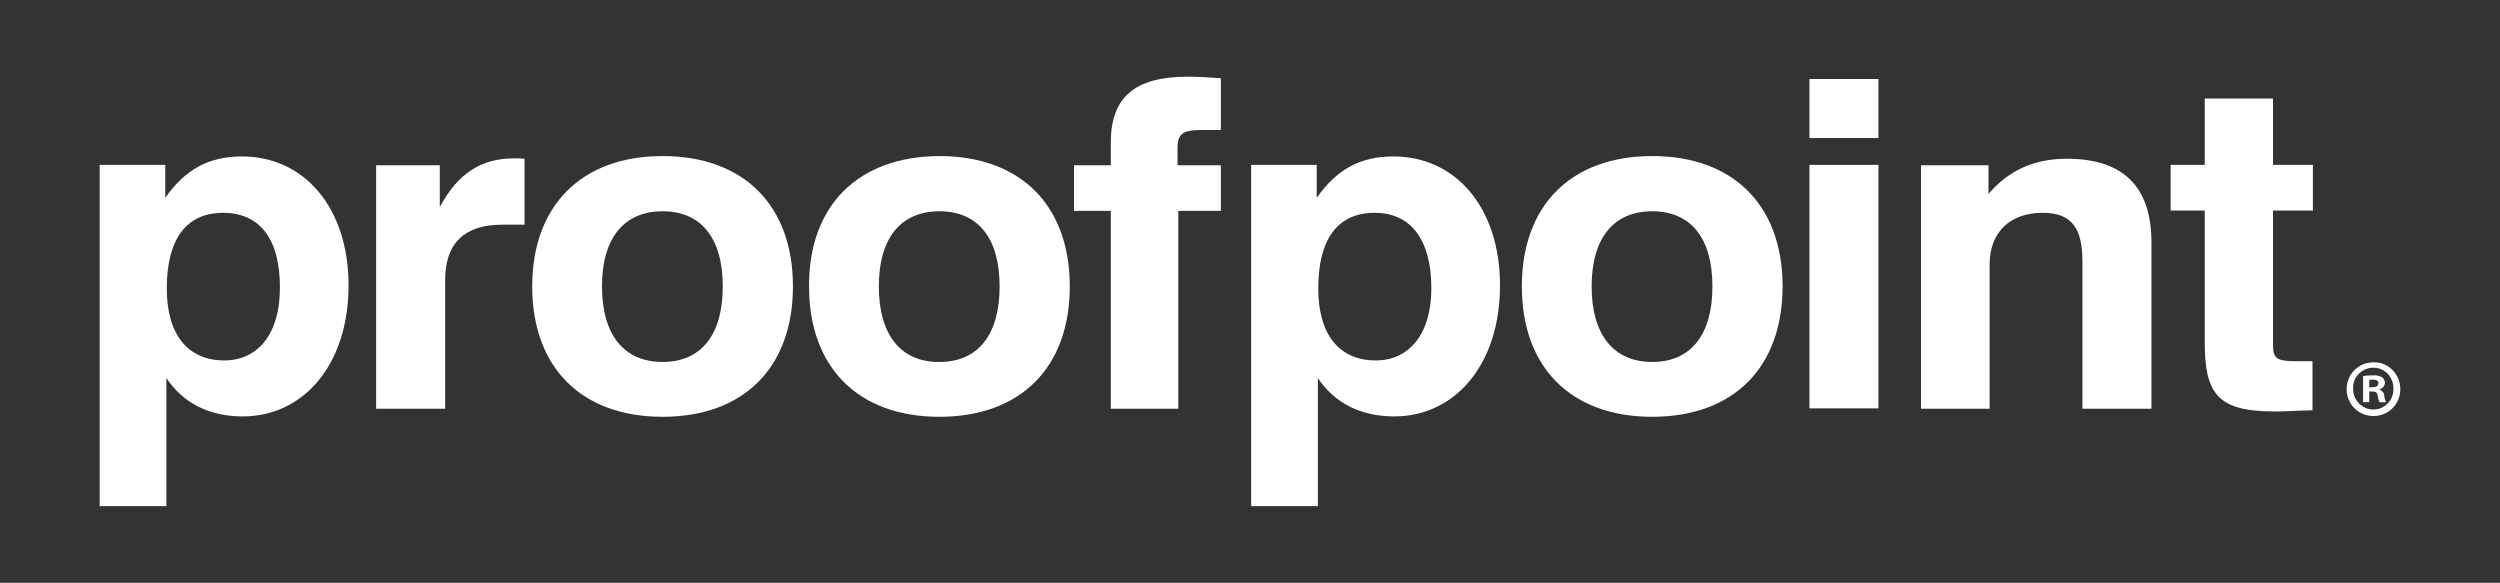
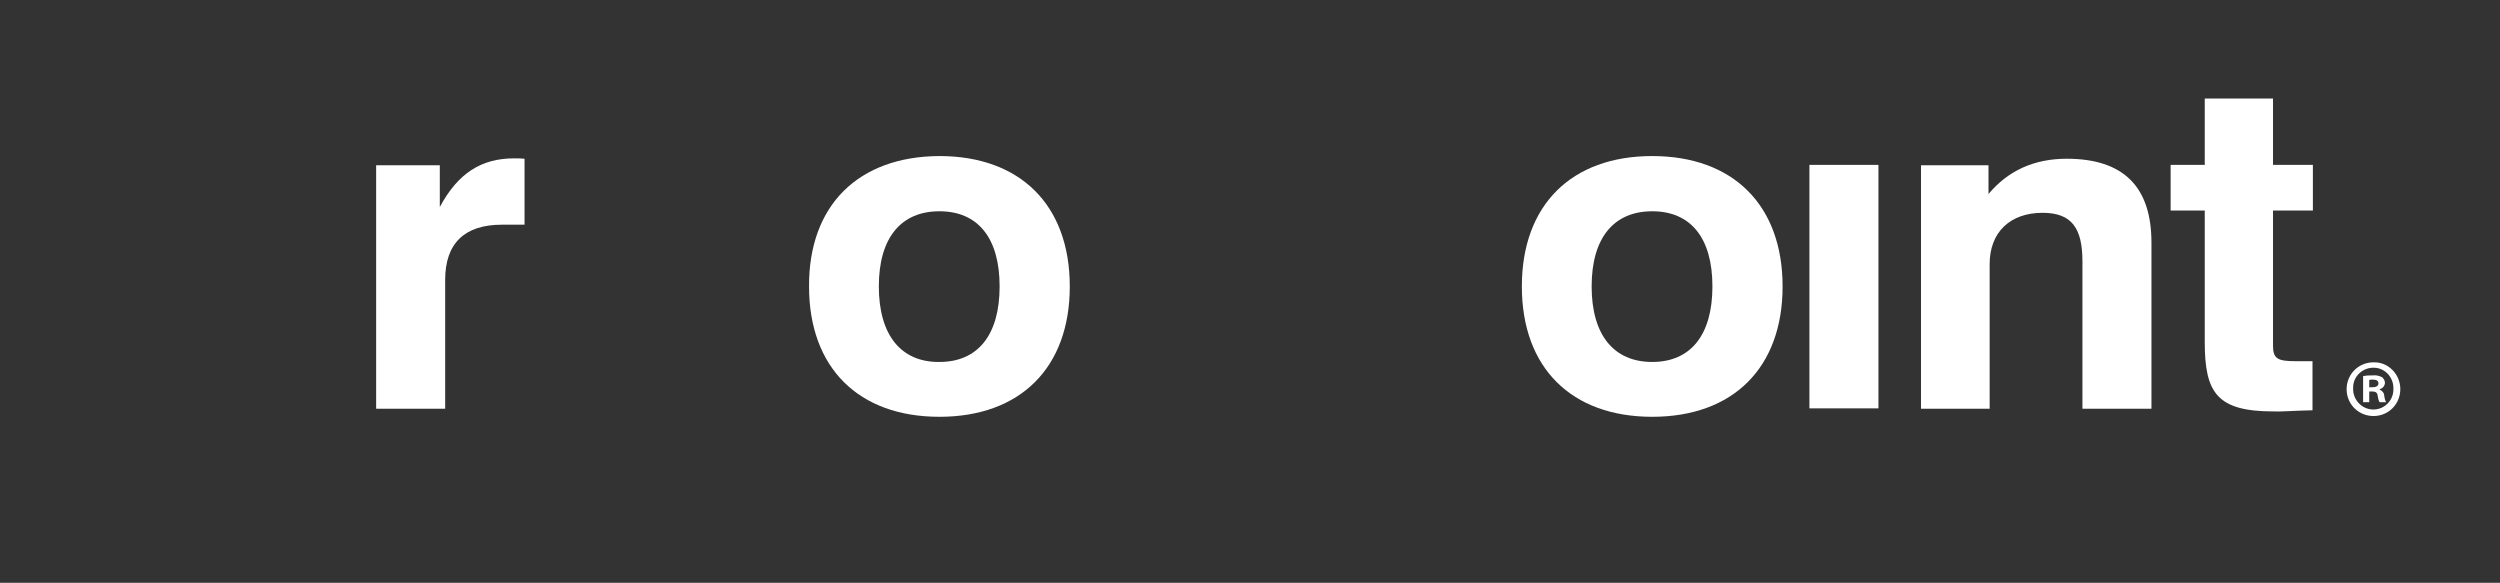
<svg xmlns="http://www.w3.org/2000/svg" xmlns:ns1="http://sodipodi.sourceforge.net/DTD/sodipodi-0.dtd" xmlns:ns2="http://www.inkscape.org/namespaces/inkscape" version="1.1" id="layer" x="0px" y="0px" viewBox="0 0 652 152" xml:space="preserve" ns1:docname="Proofpoint-vector-logo.svg" width="652" height="152" ns2:version="1.3.2 (091e20e, 2023-11-25, custom)">
  <rect x="0" y="0" width="652" height="152" fill="#333333" stroke="none" />
  <defs id="defs10" />
  <ns1:namedview id="namedview10" pagecolor="#505050" bordercolor="#eeeeee" borderopacity="1" ns2:showpageshadow="0" ns2:pageopacity="0" ns2:pagecheckerboard="0" ns2:deskcolor="#505050" ns2:zoom="1.7806748" ns2:cx="326.00001" ns2:cy="216.21017" ns2:window-width="2560" ns2:window-height="1476" ns2:window-x="-12" ns2:window-y="-12" ns2:window-maximized="1" ns2:current-layer="Layer_1-2" />
  <style type="text/css" id="style1">
	.st0{fill:#231F20;}
</style>
  <g id="Layer_2" transform="translate(5.399,-245.5)">
    <g id="Layer_1-2">
      <path class="st0" d="m 597.7,352.5 v -12.8 h -4.4 c -4.8,0 -5.9,-0.7 -5.9,-4.1 v -35.2 h 10.4 v -11.9 h -10.4 v -17.3 h -17.8 v 17.3 h -8.9 v 11.9 h 8.9 v 34.3 c 0,13.3 3.2,18.1 18,18.1 1.8,0.1 5.2,-0.2 10.1,-0.3" id="path1" style="fill:#ffffff;fill-opacity:1" />
      <path class="st0" d="m 495.5,352.1 h 18 v -37.7 c 0,-8.4 5.4,-13.4 13.8,-13.4 7.7,0 10.4,4.1 10.4,12.7 v 38.4 h 18 v -43.3 c 0,-14.6 -7.3,-21.9 -22.1,-21.9 -8.5,0 -15.3,3.1 -20.4,9.2 v -7.5 h -17.6 v 63.5 z" id="path2" style="fill:#ffffff;fill-opacity:1" />
-       <rect x="466.5" y="266.1" class="st0" width="18" height="15.4" id="rect2" style="fill:#ffffff;fill-opacity:1" />
      <rect x="466.5" y="288.5" class="st0" width="18" height="63.5" id="rect3" style="fill:#ffffff;fill-opacity:1" />
      <path class="st0" d="m 409.7,320.2 c 0,-12.7 5.8,-19.6 15.8,-19.6 10,0 15.7,6.9 15.7,19.6 0,12.7 -5.7,19.7 -15.7,19.7 -10,0 -15.8,-7 -15.8,-19.7 m -18.2,0 c 0,21.2 12.9,34 34,34 21.1,0 34,-12.8 34,-34 0,-21.2 -12.9,-34 -34,-34 -21.1,0 -34,12.8 -34,34" id="path3" style="fill:#ffffff;fill-opacity:1" />
-       <path class="st0" d="m 367.9,320.7 c 0,11.8 -5.7,18.8 -14.5,18.8 -9.5,0 -15,-6.7 -15,-18.8 0,-13 5.2,-19.7 14.7,-19.7 9.3,0 14.8,6.8 14.8,19.7 m -47.1,56.8 h 17.5 v -33.4 c 4.4,6.6 11.3,10 19.9,10 15.7,0 27.6,-13.3 27.6,-34.2 0,-20.3 -11.6,-33.6 -27.8,-33.6 -8.7,0 -14.8,3.4 -20,10.8 v -8.6 h -17.1 v 89 z" id="path4" style="fill:#ffffff;fill-opacity:1" />
-       <path class="st0" d="m 284.3,352.1 h 17.6 V 300.5 H 313 v -11.9 h -11.3 v -4.4 c 0,-4.1 1.6,-4.8 6.6,-4.8 h 4.7 v -13.5 c -3.2,-0.2 -5.9,-0.4 -8.6,-0.4 -13.8,0 -20.1,5.3 -20.1,17.2 v 5.9 h -9.6 v 11.9 h 9.6 z" id="path5" style="fill:#ffffff;fill-opacity:1" />
      <path class="st0" d="m 223.8,320.2 c 0,-12.7 5.8,-19.6 15.8,-19.6 10,0 15.7,6.9 15.7,19.6 0,12.7 -5.7,19.7 -15.7,19.7 -10,0.1 -15.8,-7 -15.8,-19.7 m -18.2,0 c 0,21.2 12.9,34 34,34 21.1,0 34,-12.8 34,-34 0,-21.2 -12.9,-34 -34,-34 -21.2,0.1 -34.1,12.9 -34,34" id="path6" style="fill:#ffffff;fill-opacity:1" />
-       <path class="st0" d="m 151.6,320.2 c 0,-12.7 5.8,-19.6 15.8,-19.6 10,0 15.7,6.9 15.7,19.6 0,12.7 -5.7,19.7 -15.7,19.7 -10,0 -15.8,-7 -15.8,-19.7 m -18.2,0 c 0,21.2 12.9,34 34,34 21.1,0 34,-12.8 34,-34 0,-21.2 -12.9,-34 -34,-34 -21.1,0 -34,12.9 -34,34" id="path7" style="fill:#ffffff;fill-opacity:1" />
      <path class="st0" d="m 92.7,352.1 h 18 v -33.6 c 0,-9.6 5.1,-14.4 14.8,-14.4 h 5.9 v -17.2 c -0.9,-0.1 -1.8,-0.1 -2.7,-0.1 -8.6,0 -14.7,3.9 -19.4,12.7 V 288.6 H 92.7 Z" id="path8" style="fill:#ffffff;fill-opacity:1" />
-       <path class="st0" d="m 67.6,320.7 c 0,11.8 -5.7,18.8 -14.5,18.8 -9.5,0 -15,-6.7 -15,-18.8 0,-13 5.2,-19.7 14.7,-19.7 9.5,0 14.9,6.8 14.8,19.7 m -47,56.8 H 38 v -33.4 c 4.4,6.6 11.3,10 19.9,10 15.7,0 27.6,-13.3 27.6,-34.2 0,-20.3 -11.6,-33.6 -27.8,-33.6 -8.7,0 -14.8,3.4 -20,10.8 v -8.6 H 20.6 Z" id="path9" style="fill:#ffffff;fill-opacity:1" />
      <path class="st0" d="m 620.6,346.8 c 0.1,3.9 -2.9,7.1 -6.8,7.2 -3.9,0.1 -7.1,-2.9 -7.2,-6.8 -0.1,-3.9 2.9,-7.1 6.8,-7.2 0.1,0 0.2,0 0.3,0 3.7,-0.1 6.8,3 6.9,6.8 z m -12.3,0 c -0.1,2.9 2.2,5.4 5.1,5.5 0.1,0 0.1,0 0.2,0 2.9,0 5.2,-2.4 5.2,-5.2 0,-0.1 0,-0.1 0,-0.2 0.1,-2.9 -2.1,-5.4 -5,-5.5 -2.9,-0.1 -5.4,2.1 -5.5,5 0,0.1 0,0.3 0,0.4 z m 4.2,3.6 h -1.6 v -6.8 c 0.9,-0.2 1.7,-0.2 2.6,-0.2 0.8,-0.1 1.6,0.1 2.4,0.5 0.4,0.4 0.7,0.9 0.7,1.5 -0.1,0.8 -0.6,1.4 -1.4,1.6 v 0.1 c 0.7,0.3 1.2,0.9 1.2,1.6 0.1,0.6 0.2,1.2 0.5,1.7 h -1.7 c -0.3,-0.5 -0.4,-1.1 -0.5,-1.7 -0.1,-0.8 -0.5,-1.1 -1.4,-1.1 h -0.8 z m 0,-3.9 h 0.8 c 0.9,0 1.6,-0.3 1.6,-1 0,-0.7 -0.5,-1 -1.5,-1 -0.3,0 -0.6,0 -0.9,0.1 z" id="path10" style="fill:#ffffff;fill-opacity:1" />
    </g>
  </g>
</svg>